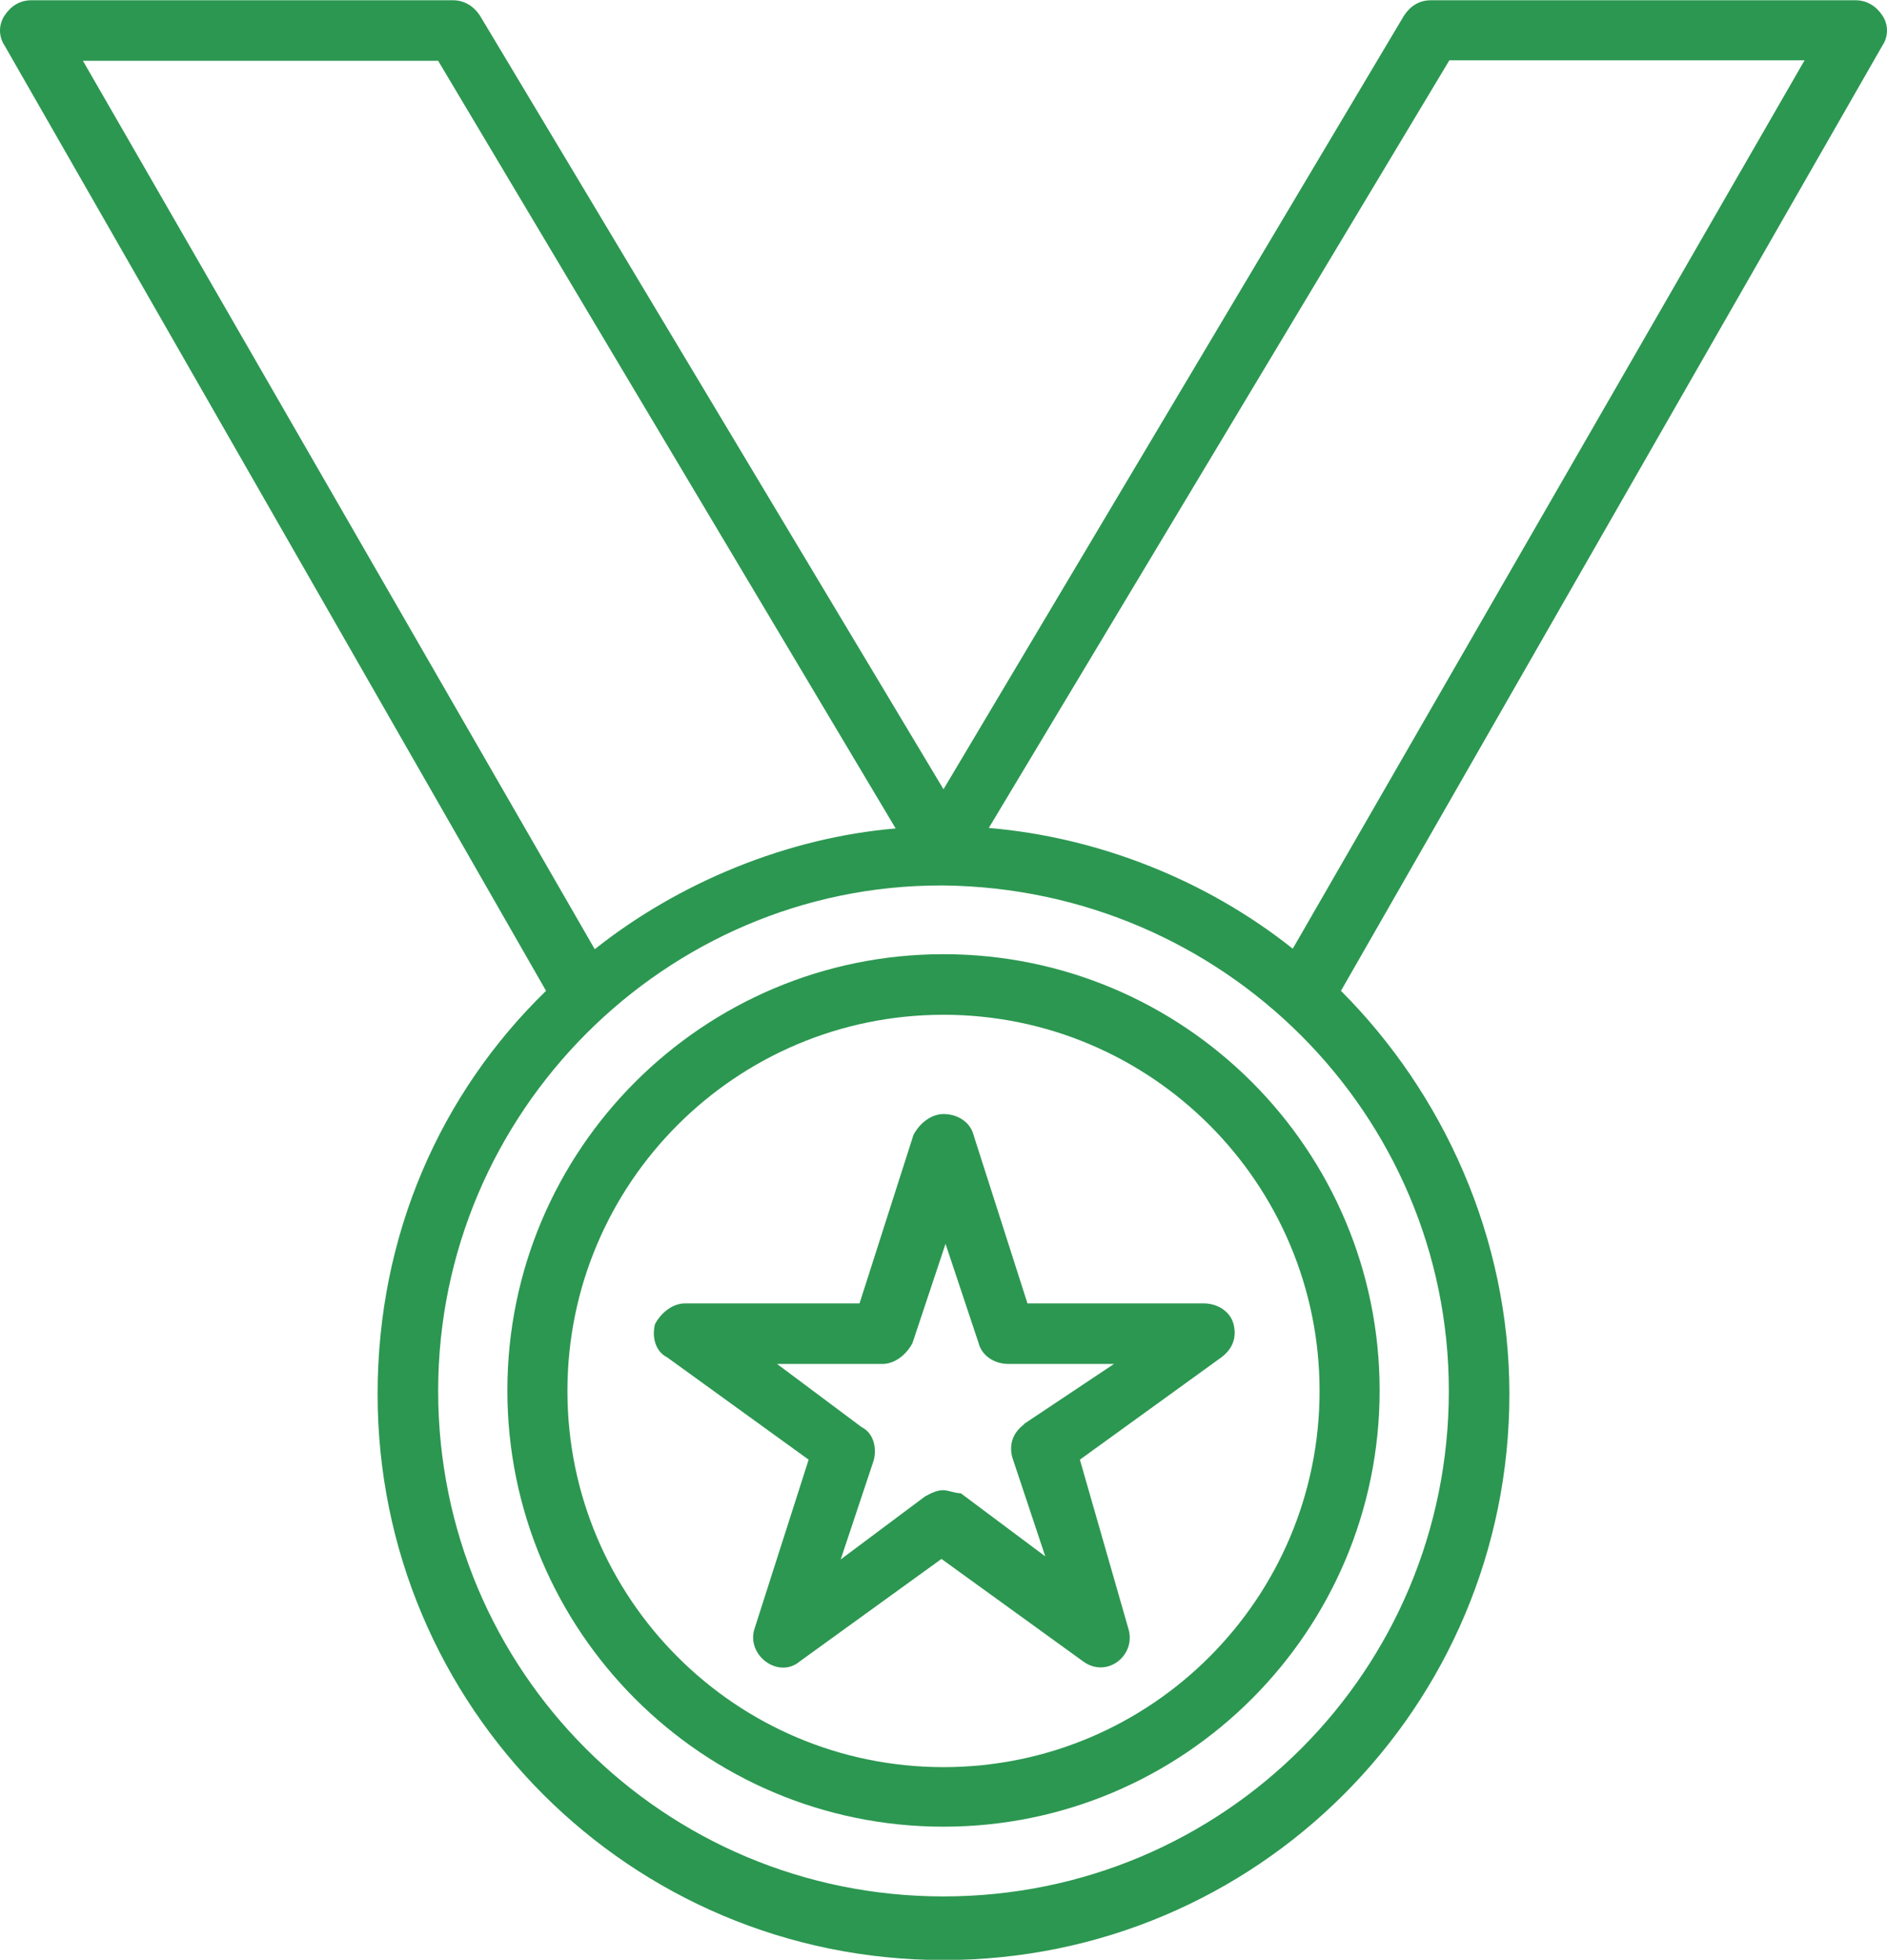
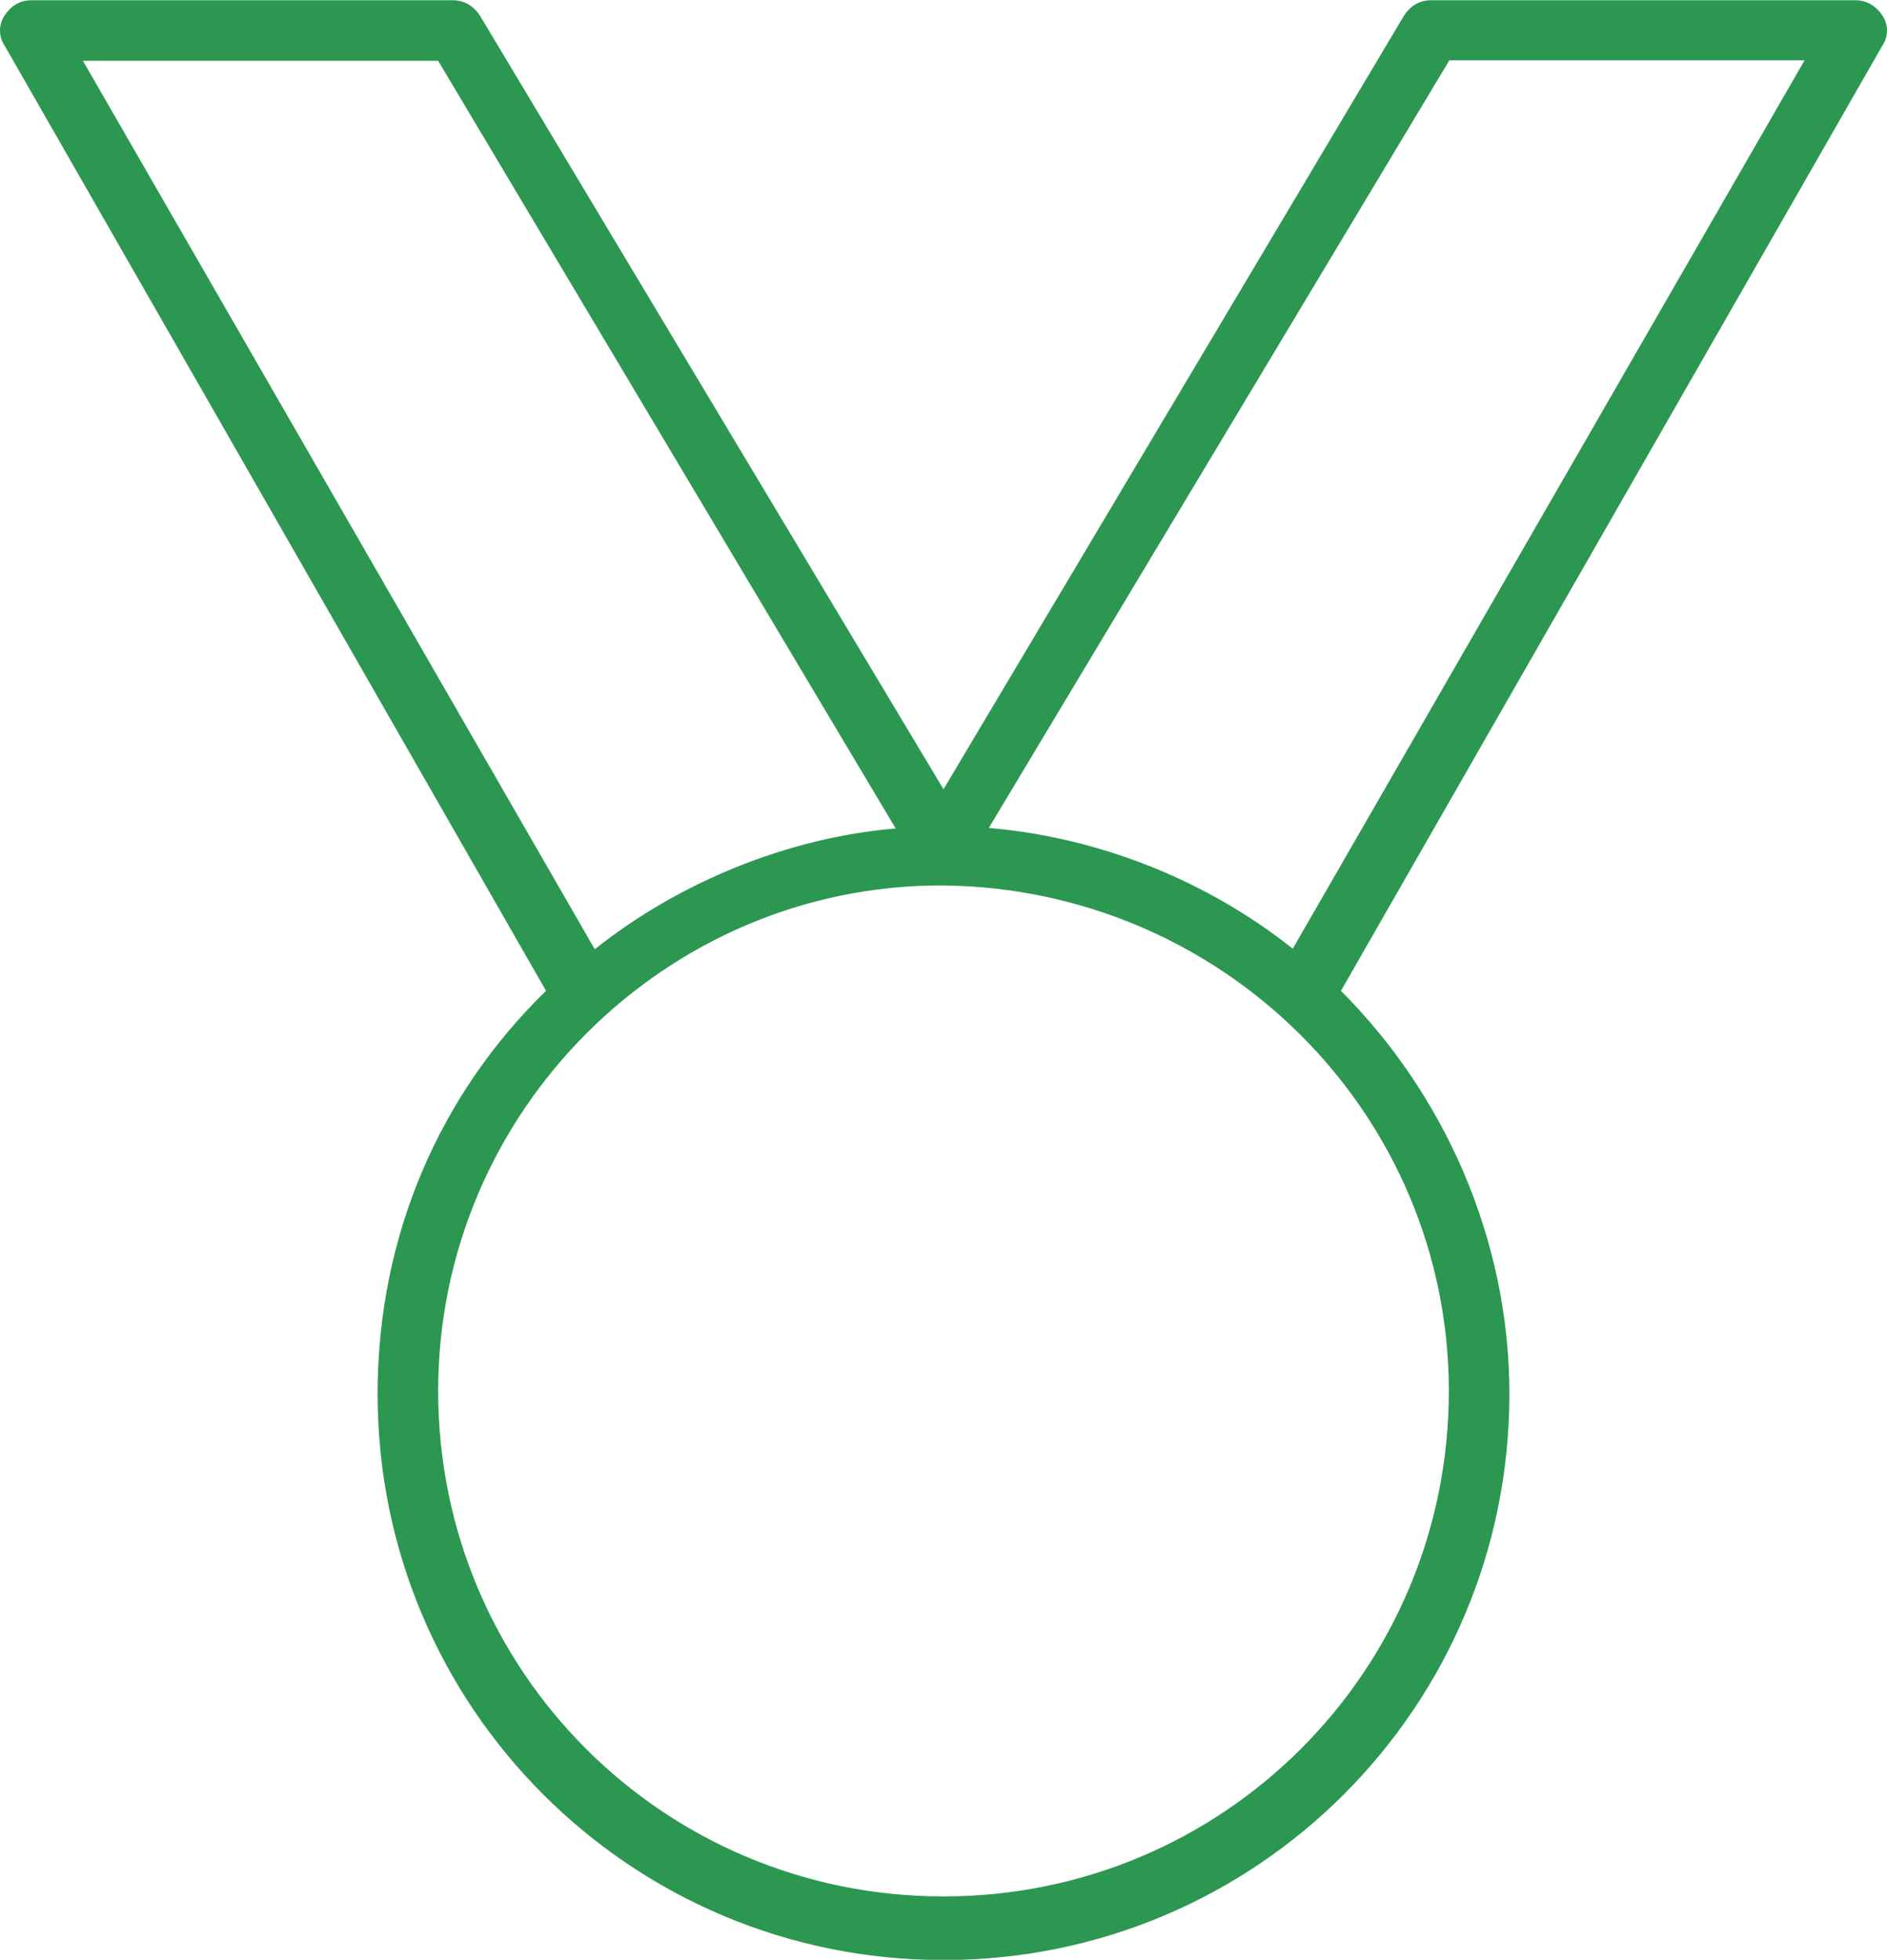
<svg xmlns="http://www.w3.org/2000/svg" xml:space="preserve" width="10.054mm" height="10.439mm" version="1.1" style="shape-rendering:geometricPrecision; text-rendering:geometricPrecision; image-rendering:optimizeQuality; fill-rule:evenodd; clip-rule:evenodd" viewBox="0 0 37.08 38.49">
  <defs>
    <style type="text/css">
   
    .fil0 {fill:#2C9751}
   
  </style>
  </defs>
  <g id="Camada_x0020_1">
    <g id="badge3.svg">
      <path class="fil0" d="M36.99 0.3c-0.12,-0.18 -0.3,-0.3 -0.53,-0.3l-8.34 0c-0.24,0 -0.41,0.12 -0.53,0.3l-9.05 15.2 -9.11 -15.2c-0.12,-0.18 -0.3,-0.3 -0.53,-0.3l-8.28 0c-0.24,0 -0.41,0.12 -0.53,0.3 -0.12,0.18 -0.12,0.41 0,0.59l10.64 18.57c-2.07,2.01 -3.31,4.79 -3.31,7.92 0,6.15 4.97,11.12 11.12,11.12 6.15,0 11.12,-4.97 11.12,-11.12 0,-3.07 -1.3,-5.91 -3.31,-7.92l10.64 -18.57c0.12,-0.18 0.12,-0.41 0,-0.59zm-25.31 18.33l-10.05 -17.44 6.98 0 8.99 15.08c-2.13,0.18 -4.26,1.06 -5.91,2.37zm16.79 8.69c0,5.5 -4.43,9.93 -9.93,9.93 -5.5,0 -9.93,-4.43 -9.93,-9.93 0,-5.5 4.49,-9.93 9.87,-9.93l0.06 0c5.5,0.06 9.93,4.49 9.93,9.93zm-3.07 -8.69c-1.71,-1.36 -3.84,-2.19 -5.97,-2.37l9.05 -15.08 6.98 0 -10.05 17.44z" />
-       <path class="fil0" d="M20.19 25.6l-1.06 -3.31c-0.06,-0.24 -0.3,-0.41 -0.59,-0.41 -0.24,0 -0.47,0.18 -0.59,0.41l-1.06 3.31 -3.43 0c-0.24,0 -0.47,0.18 -0.59,0.41 -0.06,0.24 0,0.53 0.24,0.65l2.78 2.01 -1.06 3.31c-0.18,0.53 0.47,1.01 0.89,0.65l2.78 -2.01 2.78 2.01c0.47,0.35 1.06,-0.12 0.89,-0.65l-0.95 -3.31 2.78 -2.01c0.24,-0.18 0.3,-0.41 0.24,-0.65 -0.06,-0.24 -0.3,-0.41 -0.59,-0.41l-3.43 0zm-0.06 2.37c-0.24,0.18 -0.3,0.41 -0.24,0.65l0.65 1.95 -1.66 -1.24c-0.12,0 -0.24,-0.06 -0.35,-0.06 -0.12,0 -0.24,0.06 -0.35,0.12l-1.66 1.24 0.65 -1.95c0.06,-0.24 0,-0.53 -0.24,-0.65l-1.66 -1.24 2.07 0c0.24,0 0.47,-0.18 0.59,-0.41l0.65 -1.95 0.65 1.95c0.06,0.24 0.3,0.41 0.59,0.41l2.07 0 -1.77 1.18z" />
-       <path class="fil0" d="M18.54 18.74c-4.73,0 -8.57,3.84 -8.57,8.57 0,4.73 3.84,8.57 8.57,8.57 4.73,0 8.57,-3.84 8.57,-8.57 0,-4.73 -3.84,-8.57 -8.57,-8.57zm0 15.97c-4.08,0 -7.39,-3.31 -7.39,-7.39 0,-4.08 3.31,-7.39 7.39,-7.39 4.08,0 7.39,3.31 7.39,7.39 0,4.08 -3.31,7.39 -7.39,7.39z" />
    </g>
  </g>
</svg>